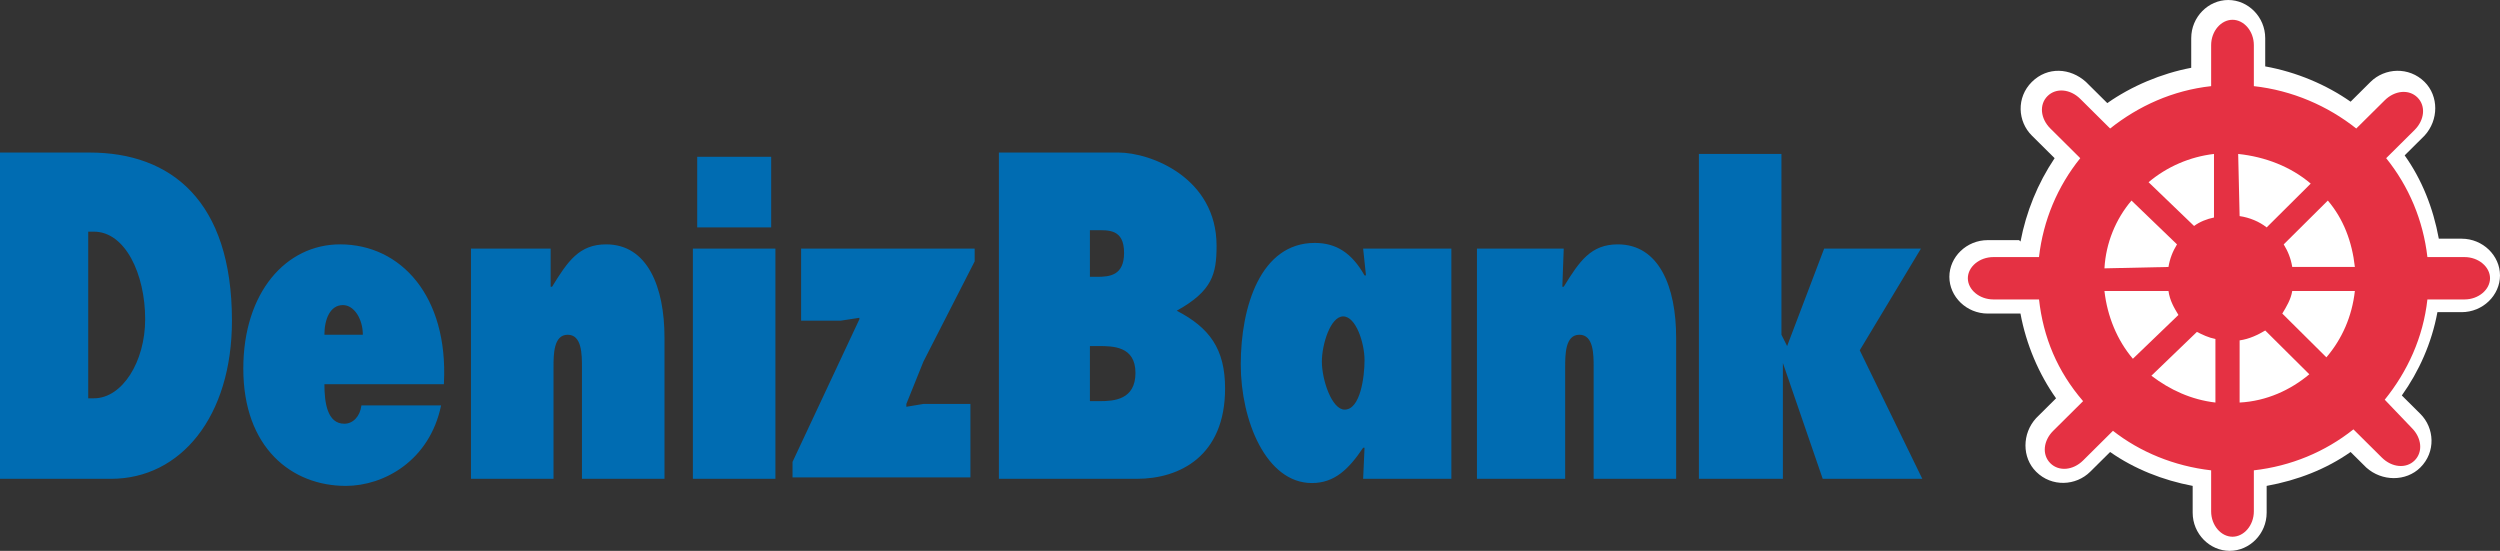
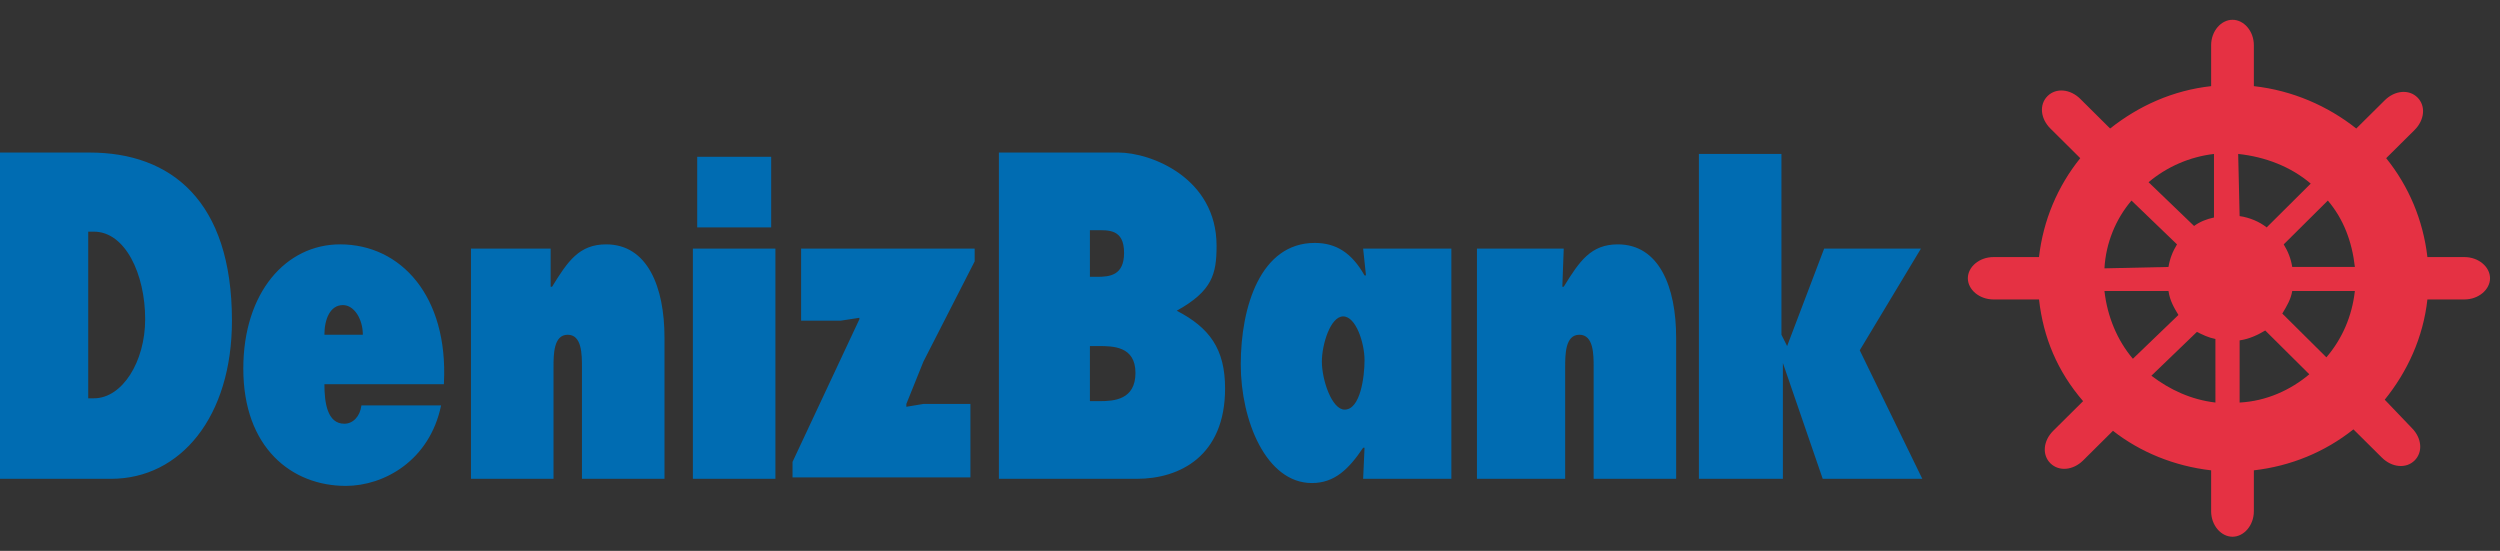
<svg xmlns="http://www.w3.org/2000/svg" width="59" height="13" viewBox="0 0 59 13">
  <rect x="0" y="0" width="59" height="13" fill="#333333" stroke="none" />
  <g fill="none" fill-rule="evenodd">
    <g>
      <g>
        <g>
          <g>
            <g>
-               <path fill="#FFF" d="M47.684 5.7c.134-.7.403-1.367.805-1.967l-.537-.533c-.336-.333-.37-.9 0-1.267.37-.366.907-.333 1.276 0l.504.5c.57-.4 1.276-.7 1.981-.833V.9c0-.5.403-.9.873-.9s.873.4.873.9v.667c.74.133 1.444.433 2.015.833l.47-.467c.336-.333.907-.366 1.276 0 .336.334.336.9 0 1.267l-.47.467c.403.566.672 1.233.806 1.966h.537c.504 0 .907.4.907.867 0 .467-.403.867-.907.867h-.57c-.135.733-.437 1.4-.84 1.966l.437.434c.335.333.369.9 0 1.266-.336.334-.907.334-1.277 0l-.369-.366c-.57.4-1.242.666-1.981.8v.633c0 .5-.403.9-.873.9s-.873-.4-.873-.9v-.633c-.705-.134-1.377-.4-1.948-.8l-.47.466c-.336.334-.907.367-1.276 0-.336-.333-.336-.9 0-1.266l.47-.467c-.403-.567-.705-1.267-.84-2h-.772c-.503 0-.906-.4-.906-.867 0-.466.403-.866.906-.866h.739l.034.033" transform="translate(-911 -290) translate(903 270) translate(4 12) translate(4) translate(0 8)" />
              <path fill="#E53143" fill-rule="nonzero" d="M48.12 7.067h-1.074c-.336 0-.605-.234-.605-.5 0-.267.269-.5.605-.5h1.074c.1-.867.437-1.667.974-2.334l-.705-.7c-.235-.233-.269-.566-.067-.766.201-.2.537-.167.772.066l.705.7c.672-.533 1.478-.9 2.384-1v-.966c0-.334.235-.6.504-.6s.504.266.504.6v.966c.906.1 1.746.467 2.417 1l.672-.666c.235-.234.57-.267.772-.067.202.2.168.533-.067.767l-.671.666c.537.667.873 1.467.973 2.334h.874c.335 0 .604.233.604.5 0 .266-.269.5-.604.5h-.874c-.1.9-.47 1.7-1.007 2.366l.638.667c.235.233.269.567.067.767-.201.2-.537.166-.772-.067l-.672-.667c-.671.534-1.477.867-2.35.967v.967c0 .333-.235.6-.504.6s-.504-.267-.504-.6V11.1c-.873-.1-1.679-.433-2.317-.933l-.705.7c-.235.233-.57.266-.772.066-.202-.2-.168-.533.067-.766l.705-.7c-.604-.7-.94-1.5-1.04-2.4zm3.056-.767c.033-.2.1-.367.201-.533l-1.074-1.034c-.37.434-.605 1-.638 1.6l1.51-.033zm.604-.967c.135-.1.303-.166.47-.2v-1.5c-.57.067-1.108.3-1.544.667l1.074 1.033zm1.075-.233c.235.033.47.133.638.267l1.04-1.034c-.47-.4-1.074-.633-1.712-.7l.034 1.467zm1.04.667c.102.166.169.333.202.533h1.478c-.067-.6-.269-1.133-.638-1.567l-1.041 1.034zm.202 1.1c-.033.2-.134.366-.235.533l1.041 1.033c.37-.433.605-.966.672-1.566h-1.478zm-.638.933c-.168.1-.37.2-.604.233V9.5c.638-.033 1.209-.3 1.645-.667L53.46 7.8zm-1.175.2c-.168-.033-.302-.1-.437-.167l-1.074 1.034c.436.333.94.566 1.511.633V8zm-.873-.567c-.1-.166-.202-.333-.235-.566h-1.511c.067.6.302 1.166.671 1.6l1.075-1.034" transform="translate(-911 -290) translate(903 270) translate(4 12) translate(4) translate(0 8)" />
              <path fill="#006CB2" d="M10.477 9.033C10.577 7 9.47 5.767 8.026 5.767 6.75 5.767 5.742 6.9 5.742 8.7c0 1.867 1.142 2.767 2.418 2.767.907 0 1.981-.6 2.25-1.9H8.53c-.034.266-.202.433-.404.433-.403 0-.47-.5-.47-.933h2.82v-.034zm5.977-3.666H18.2V3.7h-1.746v1.667zm-.1 5.933H18.3V5.867h-1.948V11.3zM0 11.3h2.62c1.645 0 2.854-1.467 2.854-3.733C5.474 4.733 4.03 3.6 2.116 3.6H0v7.7zm2.082-5.833h.134c.739 0 1.21 1 1.21 2.066 0 1-.538 1.867-1.21 1.867h-.134V5.467zM32.17 11.3h2.082V5.867H32.17l.067.633h-.034c-.302-.533-.671-.767-1.175-.767-1.276 0-1.746 1.5-1.746 2.867 0 1.333.604 2.8 1.679 2.8.537 0 .873-.333 1.209-.833h.033l-.033.733zm-.974-2.767c0-.4.201-1.066.503-1.066.303 0 .504.633.504 1.033 0 .4-.1 1.167-.47 1.167-.302 0-.537-.7-.537-1.134zm-5.474-2v-1.1h.135c.302 0 .671-.033.671.534 0 .533-.336.566-.638.566h-.168zM23.607 11.3h3.223c1.008 0 2.082-.533 2.082-2.133 0-.934-.369-1.434-1.141-1.834.84-.466.94-.866.94-1.533 0-1.6-1.545-2.2-2.317-2.2h-2.82v7.7h.033zm2.115-3.133h.202c.336 0 .873 0 .873.633s-.504.667-.84.667h-.235v-1.3zM40.094 11.3h1.982V8.567l.94 2.733h2.35L43.89 8.267l1.444-2.4H43.05l-.874 2.3-.134-.267V3.633h-1.948V11.3zm-3.19-5.433h-2.048V11.3h2.082V8.667c0-.3 0-.767.336-.767s.336.467.336.767V11.3h1.947V7.967c0-1.2-.403-2.2-1.377-2.2-.638 0-.906.4-1.276 1h-.033l.033-.9zm-13.902.3v-.3h-4.096v1.7h.94l.436-.067v.033L18.704 10.9v.367h4.198V9.533h-1.109l-.403.067v-.067l.403-1 1.21-2.366zm-10.007-.3h-1.88V11.3h1.948V8.667c0-.3 0-.767.335-.767.336 0 .336.467.336.767V11.3h1.948V7.967c0-1.2-.403-2.2-1.377-2.2-.638 0-.907.4-1.276 1h-.034v-.9zM7.656 7.9c0-.367.135-.7.437-.7.268 0 .47.333.47.7h-.907" transform="translate(-911 -290) translate(903 270) translate(4 12) translate(4) translate(0 8)" />
            </g>
          </g>
        </g>
      </g>
    </g>
  </g>
</svg>